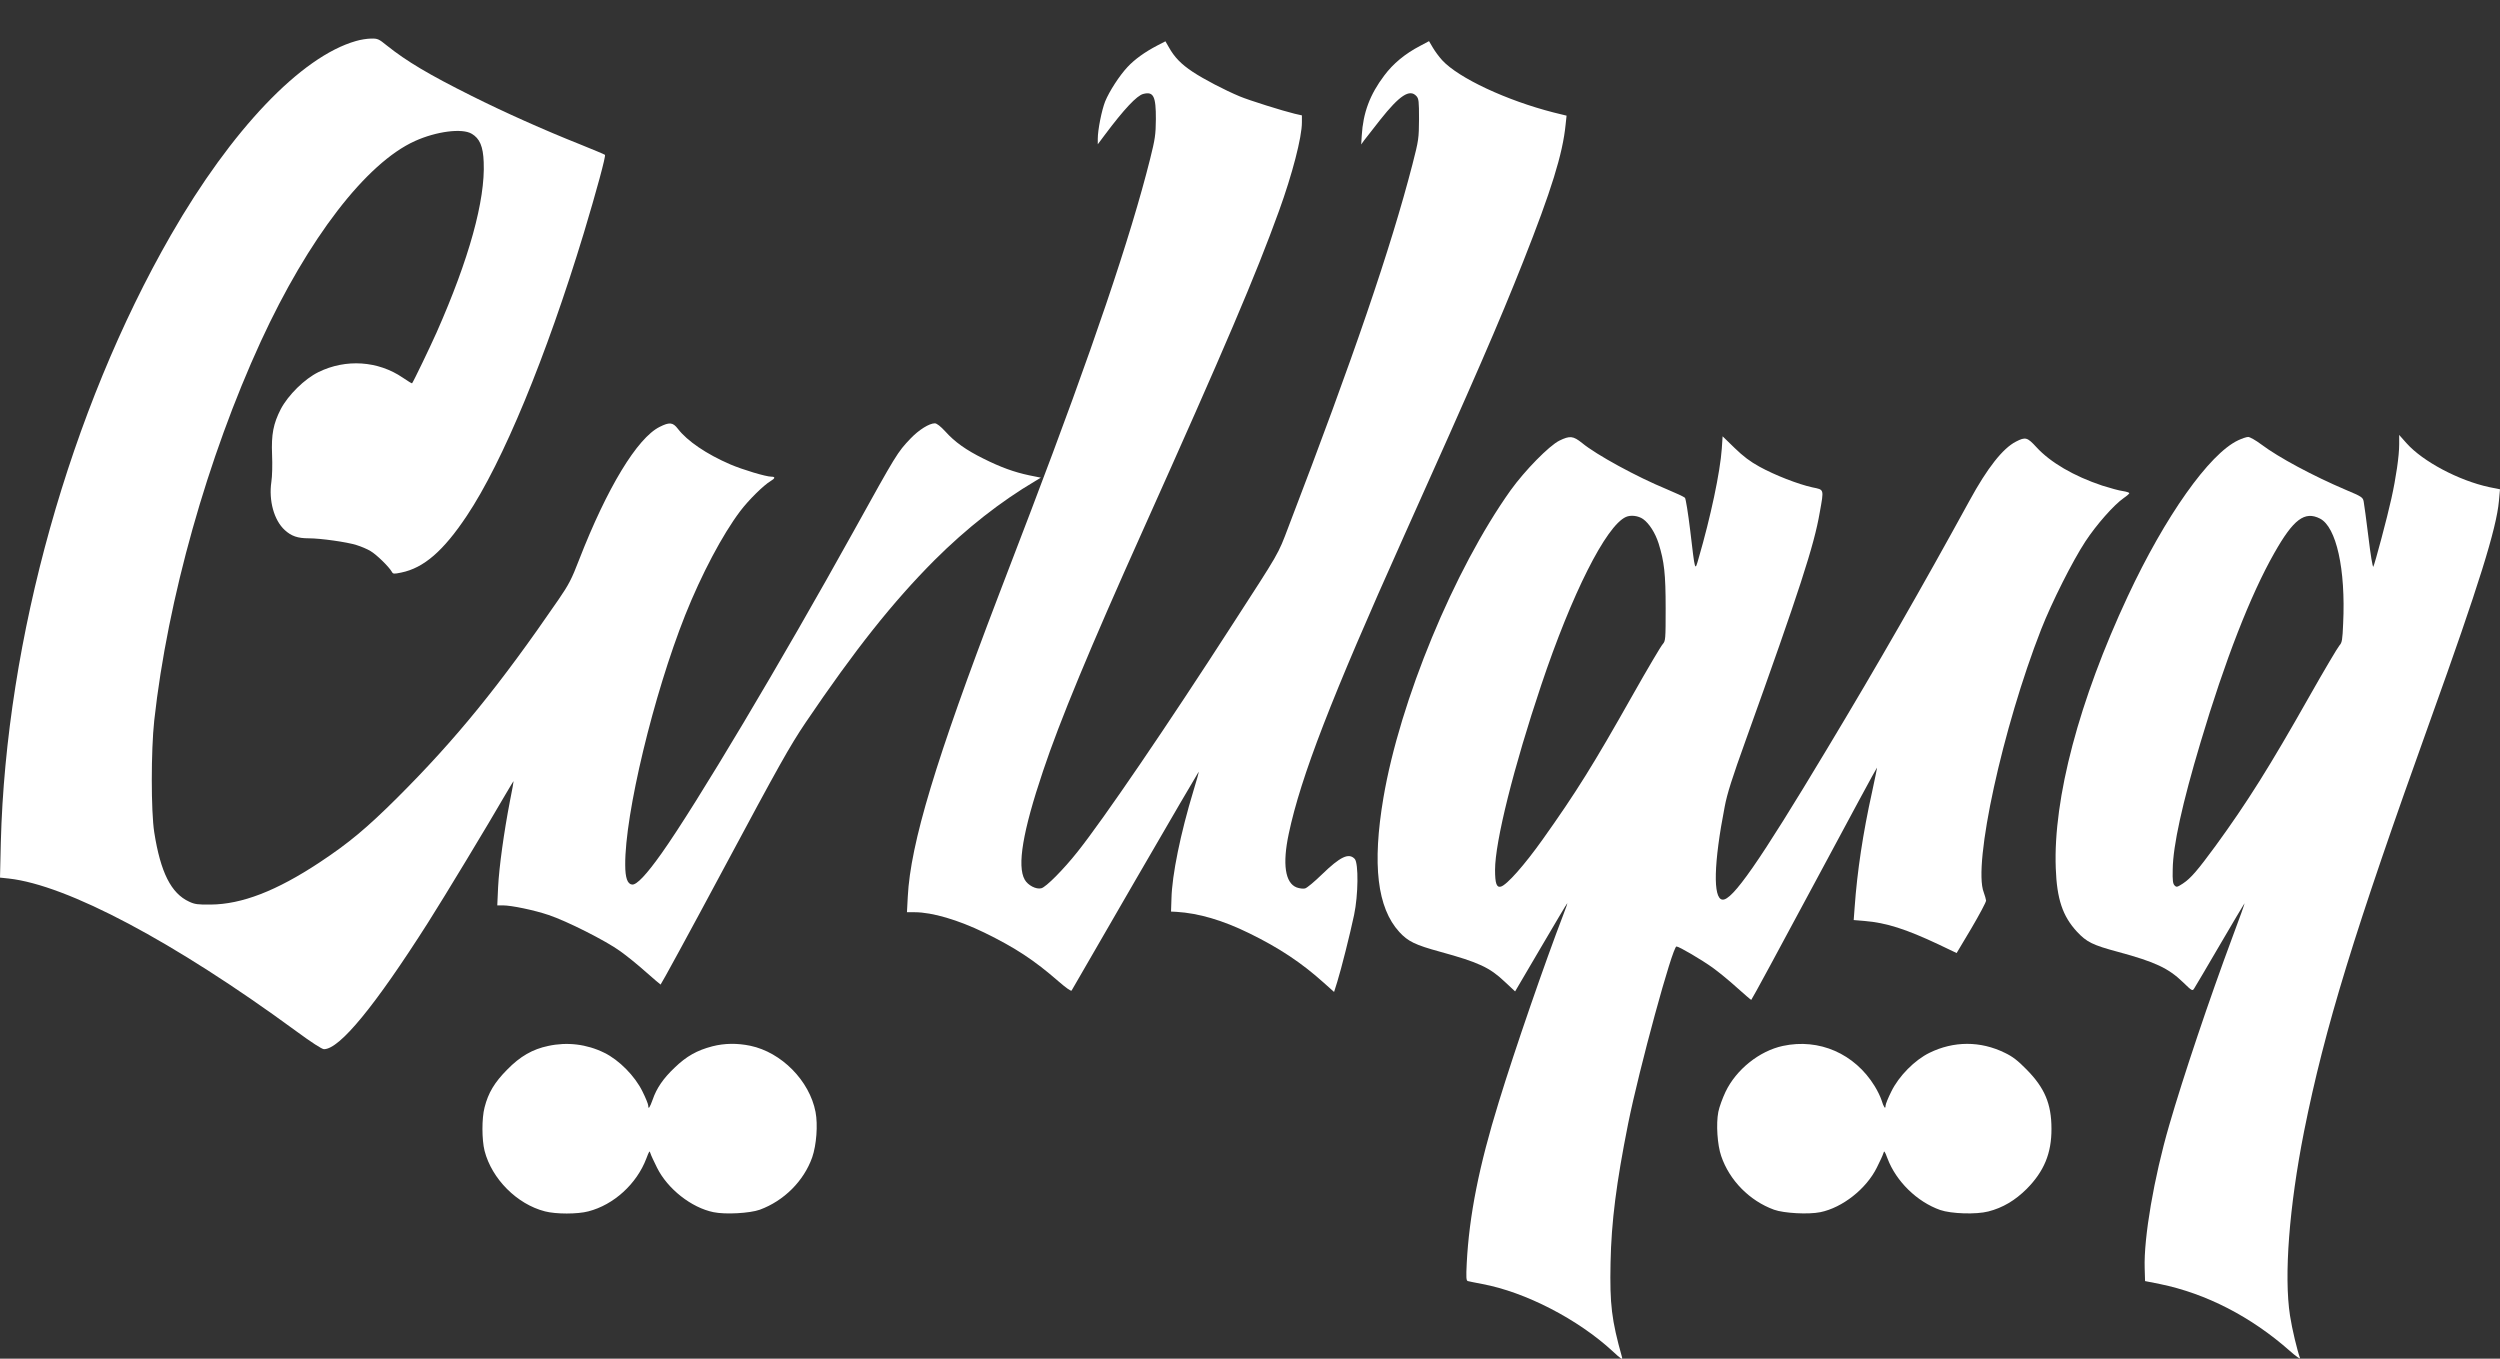
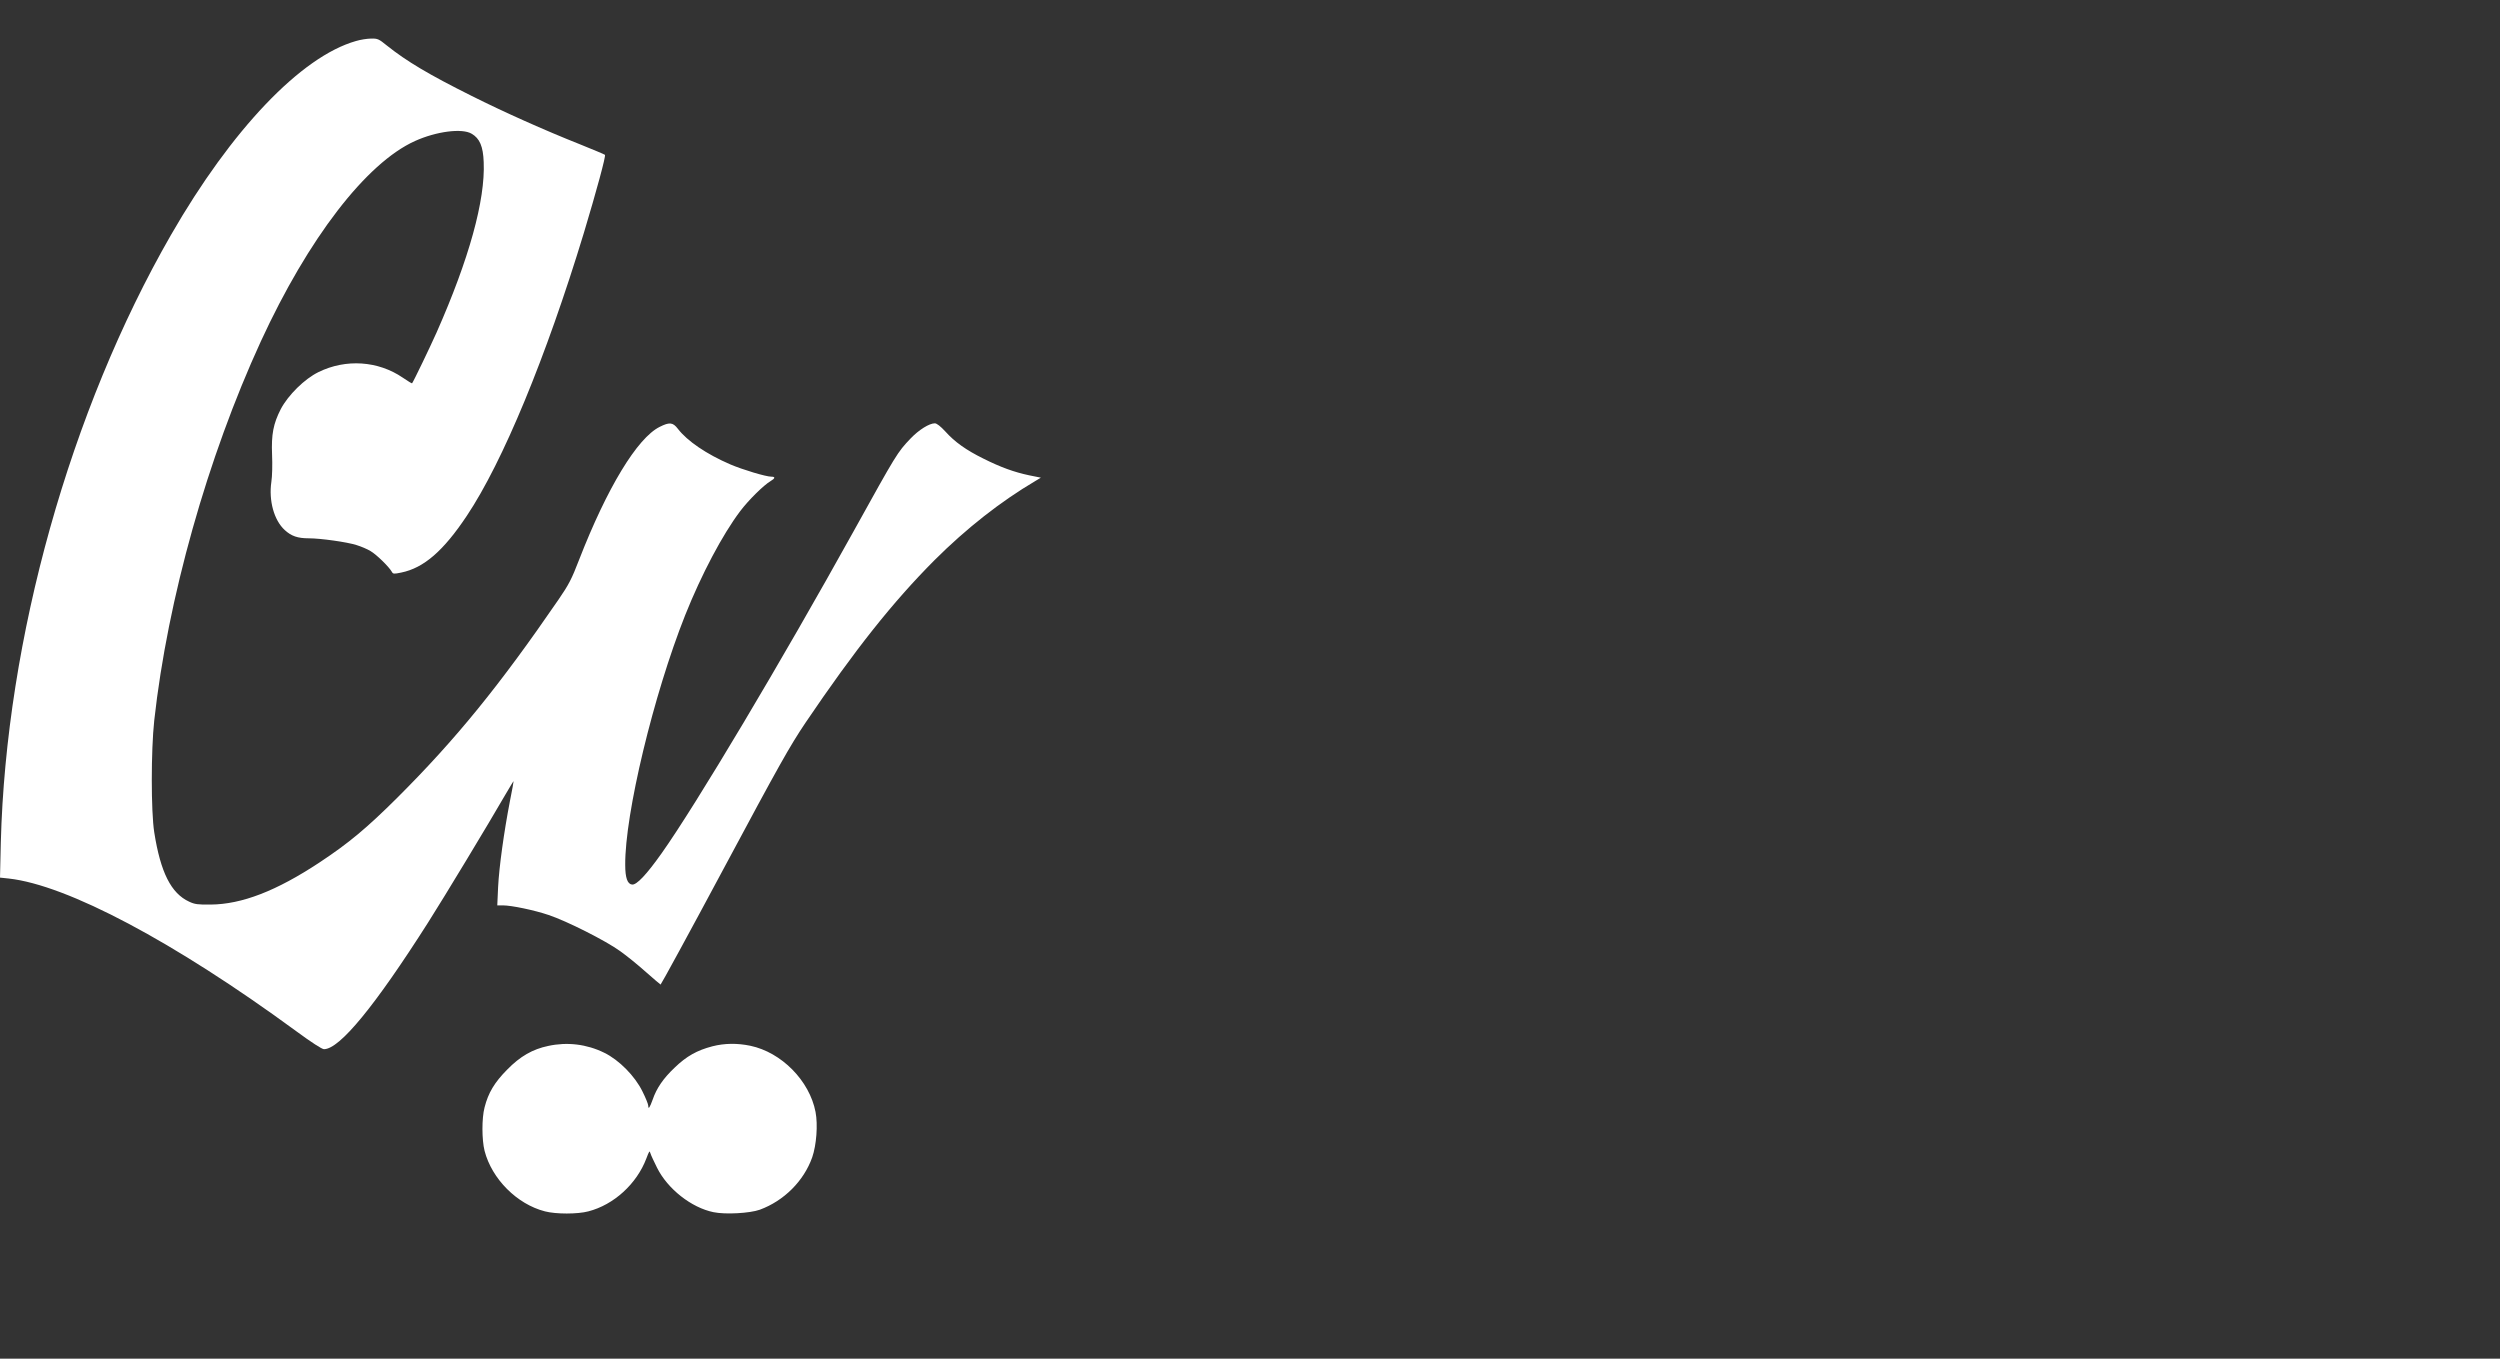
<svg xmlns="http://www.w3.org/2000/svg" width="46" height="25" viewBox="0 0 46 25" fill="none">
  <rect x="0" y="0" width="46" height="25" fill="#333333" stroke="none" />
  <path d="M6.549 0.755C5.54 1.042 4.26 2.385 3.146 4.323C1.291 7.549 0.111 11.758 0.015 15.503L0 16.148L0.161 16.165C1.235 16.284 3.204 17.327 5.445 18.97C5.729 19.179 5.924 19.305 5.961 19.305C6.249 19.305 6.899 18.512 7.877 16.974C8.172 16.511 8.994 15.15 9.296 14.626C9.379 14.485 9.447 14.371 9.45 14.374C9.453 14.376 9.422 14.542 9.382 14.744C9.274 15.303 9.183 15.956 9.165 16.324L9.15 16.659H9.253C9.412 16.659 9.833 16.747 10.095 16.836C10.428 16.947 11.146 17.309 11.411 17.501C11.535 17.589 11.749 17.763 11.887 17.887C12.024 18.008 12.145 18.111 12.155 18.116C12.162 18.118 12.692 17.148 13.327 15.961C14.335 14.079 14.529 13.733 14.822 13.297C15.729 11.957 16.425 11.08 17.196 10.306C17.783 9.721 18.411 9.228 19.051 8.85L19.152 8.789L18.938 8.746C18.663 8.688 18.411 8.597 18.096 8.439C17.778 8.282 17.569 8.134 17.395 7.94C17.307 7.844 17.236 7.789 17.201 7.789C17.1 7.789 16.909 7.907 16.755 8.068C16.51 8.325 16.495 8.353 15.711 9.767C14.383 12.163 12.805 14.81 12.175 15.699C11.893 16.097 11.713 16.286 11.63 16.276C11.545 16.266 11.504 16.153 11.504 15.913C11.497 14.981 12.024 12.786 12.608 11.317C12.908 10.566 13.294 9.837 13.619 9.406C13.773 9.202 14.048 8.93 14.179 8.852C14.264 8.802 14.27 8.771 14.194 8.771C14.093 8.771 13.667 8.643 13.438 8.545C12.999 8.356 12.644 8.114 12.472 7.889C12.382 7.771 12.319 7.763 12.139 7.854C11.726 8.058 11.169 8.978 10.655 10.301C10.519 10.654 10.466 10.757 10.277 11.032C9.193 12.612 8.389 13.602 7.307 14.681C6.75 15.235 6.418 15.513 5.881 15.868C5.084 16.395 4.449 16.639 3.877 16.644C3.642 16.647 3.582 16.639 3.481 16.591C3.148 16.438 2.954 16.052 2.838 15.314C2.778 14.931 2.778 13.812 2.838 13.257C3.085 11.019 3.819 8.416 4.799 6.282C5.672 4.386 6.738 3 7.635 2.595C8.026 2.418 8.502 2.355 8.679 2.461C8.827 2.547 8.89 2.695 8.9 2.983C8.931 3.683 8.631 4.767 8.033 6.118C7.912 6.39 7.605 7.027 7.582 7.053C7.577 7.058 7.502 7.01 7.411 6.949C6.957 6.639 6.365 6.599 5.861 6.846C5.603 6.972 5.303 7.269 5.167 7.526C5.029 7.796 4.991 7.99 5.006 8.368C5.014 8.542 5.009 8.766 4.993 8.867C4.943 9.212 5.041 9.57 5.238 9.752C5.361 9.865 5.477 9.905 5.684 9.905C5.896 9.905 6.385 9.973 6.559 10.029C6.642 10.054 6.76 10.104 6.818 10.14C6.927 10.203 7.156 10.427 7.209 10.52C7.232 10.563 7.247 10.563 7.383 10.535C7.799 10.45 8.159 10.137 8.59 9.49C9.253 8.497 10.047 6.576 10.743 4.286C10.977 3.509 11.151 2.867 11.131 2.849C11.121 2.839 10.919 2.756 10.683 2.66C10.01 2.393 9.268 2.06 8.679 1.765C7.892 1.372 7.484 1.13 7.116 0.836C6.97 0.717 6.947 0.707 6.828 0.71C6.758 0.71 6.632 0.73 6.549 0.755Z" fill="white" />
-   <path d="M21.293 0.838C21.061 0.959 20.877 1.093 20.748 1.231C20.597 1.392 20.413 1.677 20.335 1.866C20.272 2.025 20.199 2.388 20.199 2.554V2.655L20.327 2.484C20.68 2.012 20.92 1.755 21.038 1.728C21.225 1.68 21.27 1.773 21.268 2.194C21.265 2.476 21.255 2.554 21.162 2.925C20.801 4.366 20.095 6.448 18.969 9.401C18.802 9.837 18.535 10.535 18.376 10.951C17.217 13.983 16.753 15.52 16.703 16.5L16.688 16.785H16.831C17.151 16.785 17.63 16.926 18.114 17.161C18.686 17.441 19.029 17.667 19.48 18.06C19.611 18.174 19.707 18.242 19.717 18.227C19.725 18.212 20.254 17.297 20.892 16.195C21.53 15.094 22.054 14.197 22.056 14.2C22.062 14.202 22.019 14.358 21.961 14.545C21.721 15.336 21.565 16.1 21.555 16.533L21.547 16.773L21.648 16.778C22.054 16.803 22.495 16.931 22.984 17.171C23.536 17.441 23.942 17.71 24.358 18.083L24.547 18.252L24.605 18.068C24.678 17.834 24.842 17.183 24.915 16.836C24.993 16.468 24.998 15.886 24.928 15.805C24.819 15.687 24.663 15.76 24.323 16.09C24.186 16.223 24.048 16.339 24.013 16.347C23.98 16.357 23.909 16.347 23.859 16.329C23.647 16.248 23.594 15.901 23.713 15.341C23.934 14.295 24.497 12.841 25.82 9.893C27.141 6.952 27.582 5.936 28.026 4.815C28.545 3.504 28.754 2.831 28.807 2.295L28.825 2.128L28.588 2.07C27.721 1.849 26.836 1.435 26.536 1.108C26.478 1.045 26.402 0.941 26.364 0.876L26.294 0.757L26.127 0.846C25.853 0.989 25.633 1.171 25.47 1.39C25.207 1.738 25.081 2.073 25.056 2.496L25.046 2.658L25.099 2.584C25.129 2.544 25.263 2.373 25.396 2.204C25.752 1.755 25.938 1.632 26.062 1.768C26.105 1.816 26.11 1.861 26.11 2.191C26.107 2.547 26.105 2.574 25.989 3.025C25.588 4.573 24.912 6.554 23.705 9.701C23.511 10.213 23.549 10.142 22.684 11.48C21.482 13.345 20.305 15.072 19.828 15.671C19.571 15.996 19.246 16.324 19.16 16.344C19.064 16.369 18.913 16.289 18.855 16.186C18.712 15.936 18.817 15.301 19.191 14.19C19.498 13.27 20.048 11.942 21.031 9.754C22.535 6.402 23.108 5.059 23.534 3.88C23.778 3.207 23.955 2.526 23.955 2.252V2.123L23.823 2.093C23.612 2.043 22.977 1.844 22.81 1.773C22.533 1.657 22.155 1.46 21.946 1.322C21.734 1.181 21.61 1.055 21.505 0.866L21.444 0.76L21.293 0.838Z" fill="white" />
-   <path d="M31.681 8.255C31.651 8.688 31.474 9.52 31.255 10.271C31.185 10.515 31.192 10.54 31.099 9.754C31.061 9.442 31.018 9.174 31.003 9.159C30.988 9.142 30.834 9.071 30.66 8.998C30.121 8.776 29.372 8.368 29.11 8.151C28.946 8.02 28.886 8.013 28.692 8.108C28.503 8.202 28.056 8.658 27.794 9.023C26.753 10.487 25.758 12.897 25.455 14.678C25.246 15.911 25.342 16.704 25.747 17.148C25.906 17.322 26.04 17.387 26.501 17.513C27.207 17.707 27.409 17.801 27.683 18.06L27.878 18.242L28.356 17.428C28.619 16.979 28.835 16.616 28.838 16.619C28.843 16.621 28.81 16.715 28.767 16.825C28.43 17.702 27.875 19.305 27.578 20.276C27.215 21.45 27.033 22.365 26.988 23.242C26.975 23.506 26.978 23.564 27.008 23.572C27.028 23.577 27.146 23.602 27.27 23.625C28.067 23.773 29.037 24.275 29.675 24.865C29.823 25.003 29.859 25.026 29.846 24.976C29.652 24.285 29.619 24.003 29.634 23.237C29.649 22.476 29.74 21.77 29.957 20.679C30.159 19.671 30.774 17.415 30.847 17.415C30.895 17.415 31.311 17.66 31.517 17.808C31.621 17.884 31.82 18.045 31.958 18.171C32.097 18.295 32.215 18.398 32.223 18.398C32.231 18.398 32.752 17.435 33.383 16.258C34.013 15.082 34.532 14.121 34.537 14.124C34.54 14.129 34.497 14.336 34.444 14.582C34.28 15.321 34.172 16.037 34.126 16.687L34.108 16.929L34.31 16.946C34.709 16.979 35.069 17.095 35.669 17.377L36.002 17.536L36.274 17.08C36.422 16.828 36.544 16.599 36.544 16.571C36.541 16.543 36.521 16.475 36.501 16.42C36.299 15.908 36.849 13.39 37.557 11.581C37.753 11.082 38.134 10.324 38.371 9.963C38.575 9.653 38.895 9.29 39.079 9.162C39.135 9.124 39.18 9.084 39.18 9.074C39.18 9.064 39.127 9.046 39.062 9.036C38.994 9.028 38.825 8.98 38.681 8.935C38.159 8.761 37.728 8.509 37.471 8.229C37.302 8.045 37.27 8.035 37.093 8.126C36.851 8.25 36.566 8.612 36.239 9.212C35.371 10.797 34.557 12.219 33.617 13.781C32.362 15.873 31.87 16.578 31.691 16.553C31.517 16.531 31.532 15.88 31.734 14.845C31.779 14.603 31.873 14.31 32.125 13.61C33.113 10.858 33.38 10.034 33.483 9.431C33.562 8.99 33.567 9.013 33.35 8.968C33.085 8.91 32.657 8.743 32.374 8.587C32.2 8.491 32.077 8.398 31.916 8.242L31.696 8.028L31.681 8.255ZM30.232 9.55C30.345 9.631 30.456 9.804 30.519 10.001C30.622 10.334 30.648 10.555 30.648 11.195C30.648 11.77 30.645 11.793 30.595 11.851C30.564 11.883 30.315 12.304 30.04 12.791C29.317 14.073 29.004 14.575 28.382 15.45C28.049 15.918 27.724 16.286 27.615 16.314C27.537 16.334 27.509 16.256 27.509 16.006C27.509 15.487 27.852 14.114 28.359 12.604C28.921 10.928 29.551 9.676 29.917 9.512C30.007 9.472 30.143 9.489 30.232 9.55Z" fill="white" />
-   <path d="M44.145 8.177C44.145 8.388 44.087 8.789 44.001 9.175C43.926 9.52 43.696 10.379 43.669 10.427C43.658 10.447 43.618 10.21 43.58 9.888C43.54 9.573 43.502 9.275 43.492 9.23C43.477 9.152 43.462 9.139 43.162 9.013C42.559 8.756 41.929 8.419 41.607 8.177C41.506 8.101 41.397 8.04 41.367 8.04C41.334 8.04 41.254 8.068 41.183 8.101C40.651 8.35 39.84 9.497 39.151 10.971C38.254 12.889 37.778 14.694 37.826 15.974C37.846 16.543 37.952 16.856 38.214 17.141C38.395 17.335 38.501 17.388 38.977 17.516C39.656 17.7 39.898 17.814 40.167 18.073C40.336 18.237 40.341 18.239 40.374 18.186C40.394 18.159 40.603 17.798 40.843 17.39C41.082 16.982 41.286 16.637 41.297 16.624C41.309 16.614 41.211 16.886 41.082 17.229C40.649 18.391 40.17 19.817 39.913 20.706C39.633 21.669 39.444 22.773 39.462 23.335L39.469 23.572L39.746 23.627C40.593 23.801 41.42 24.227 42.131 24.855C42.247 24.958 42.33 25.016 42.32 24.988C42.27 24.852 42.174 24.456 42.136 24.207C42.023 23.474 42.121 22.203 42.395 20.817C42.779 18.902 43.31 17.171 44.725 13.232C45.612 10.765 45.934 9.726 45.98 9.22L46 9.003L45.801 8.963C45.241 8.842 44.581 8.492 44.281 8.156L44.145 8.003V8.177ZM42.688 9.542C42.988 9.696 43.162 10.472 43.114 11.473C43.101 11.778 43.094 11.823 43.046 11.876C43.016 11.909 42.766 12.33 42.491 12.816C41.765 14.101 41.349 14.764 40.767 15.563C40.434 16.017 40.311 16.16 40.167 16.256C40.061 16.324 40.049 16.329 40.014 16.294C39.981 16.264 39.973 16.201 39.978 15.996C39.983 15.56 40.155 14.779 40.49 13.66C40.939 12.153 41.41 10.944 41.846 10.178C42.199 9.553 42.406 9.399 42.688 9.542Z" fill="white" />
  <path d="M10.088 19.245C9.8 19.305 9.571 19.436 9.332 19.681C9.1 19.915 8.984 20.107 8.916 20.376C8.863 20.578 8.865 20.971 8.916 21.175C9.049 21.692 9.513 22.158 10.027 22.289C10.229 22.342 10.627 22.342 10.826 22.289C11.295 22.168 11.716 21.783 11.893 21.316C11.946 21.175 11.953 21.165 11.968 21.221C11.978 21.256 12.034 21.374 12.089 21.485C12.283 21.876 12.722 22.221 13.128 22.304C13.347 22.35 13.798 22.324 13.98 22.259C14.426 22.095 14.791 21.73 14.945 21.294C15.023 21.067 15.051 20.697 15.006 20.46C14.895 19.885 14.38 19.363 13.806 19.242C13.564 19.192 13.332 19.195 13.108 19.252C12.825 19.326 12.631 19.434 12.412 19.646C12.205 19.842 12.082 20.021 12.009 20.233C11.956 20.381 11.928 20.422 11.928 20.346C11.928 20.318 11.88 20.2 11.822 20.084C11.683 19.799 11.391 19.504 11.119 19.371C10.796 19.212 10.438 19.169 10.088 19.245Z" fill="white" />
-   <path d="M32.804 19.245C32.373 19.338 31.947 19.678 31.75 20.089C31.695 20.205 31.634 20.371 31.617 20.459C31.574 20.681 31.599 21.067 31.67 21.271C31.821 21.717 32.191 22.095 32.643 22.259C32.824 22.324 33.275 22.349 33.495 22.304C33.9 22.221 34.339 21.876 34.533 21.485C34.589 21.374 34.644 21.256 34.654 21.22C34.669 21.165 34.677 21.175 34.73 21.316C34.889 21.737 35.272 22.113 35.7 22.264C35.902 22.334 36.363 22.349 36.585 22.291C36.852 22.223 37.079 22.087 37.291 21.876C37.611 21.553 37.749 21.22 37.747 20.769C37.747 20.311 37.621 20.016 37.291 19.681C37.127 19.514 37.034 19.441 36.887 19.371C36.439 19.151 35.947 19.154 35.504 19.371C35.231 19.504 34.939 19.799 34.8 20.084C34.742 20.2 34.694 20.318 34.694 20.346C34.694 20.422 34.659 20.371 34.619 20.24C34.599 20.177 34.543 20.064 34.493 19.983C34.125 19.386 33.472 19.101 32.804 19.245Z" fill="white" />
</svg>